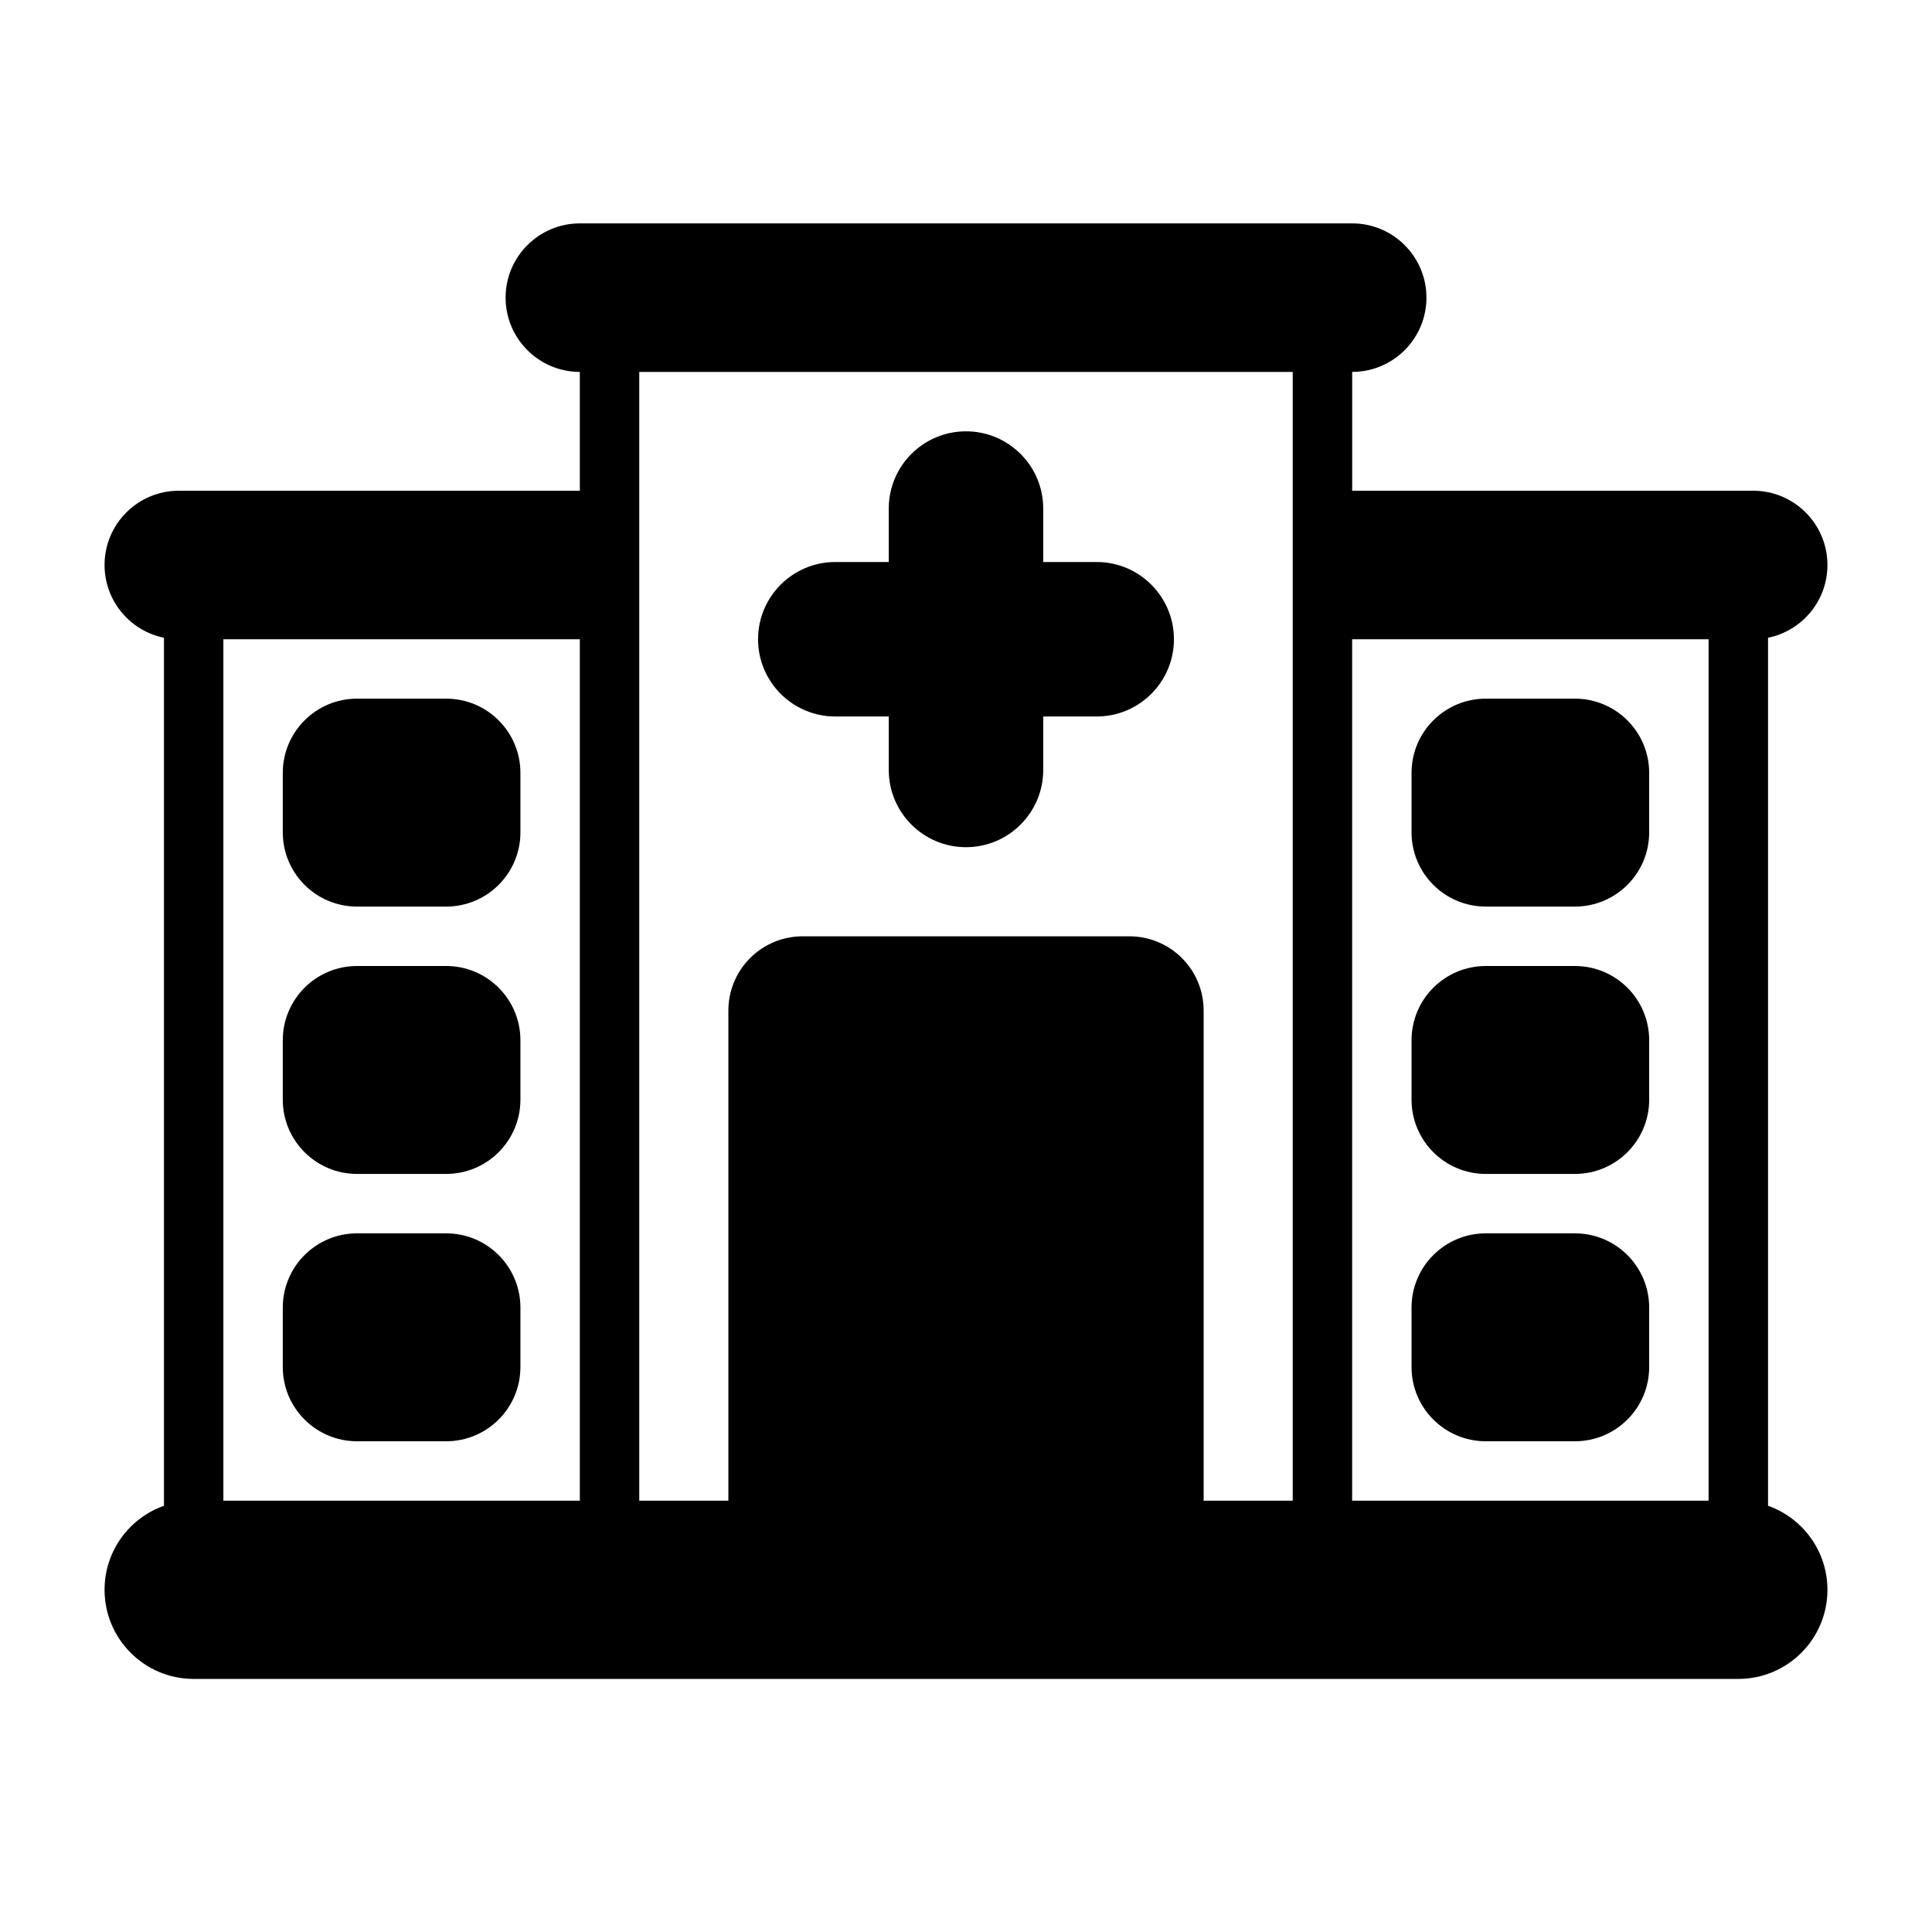
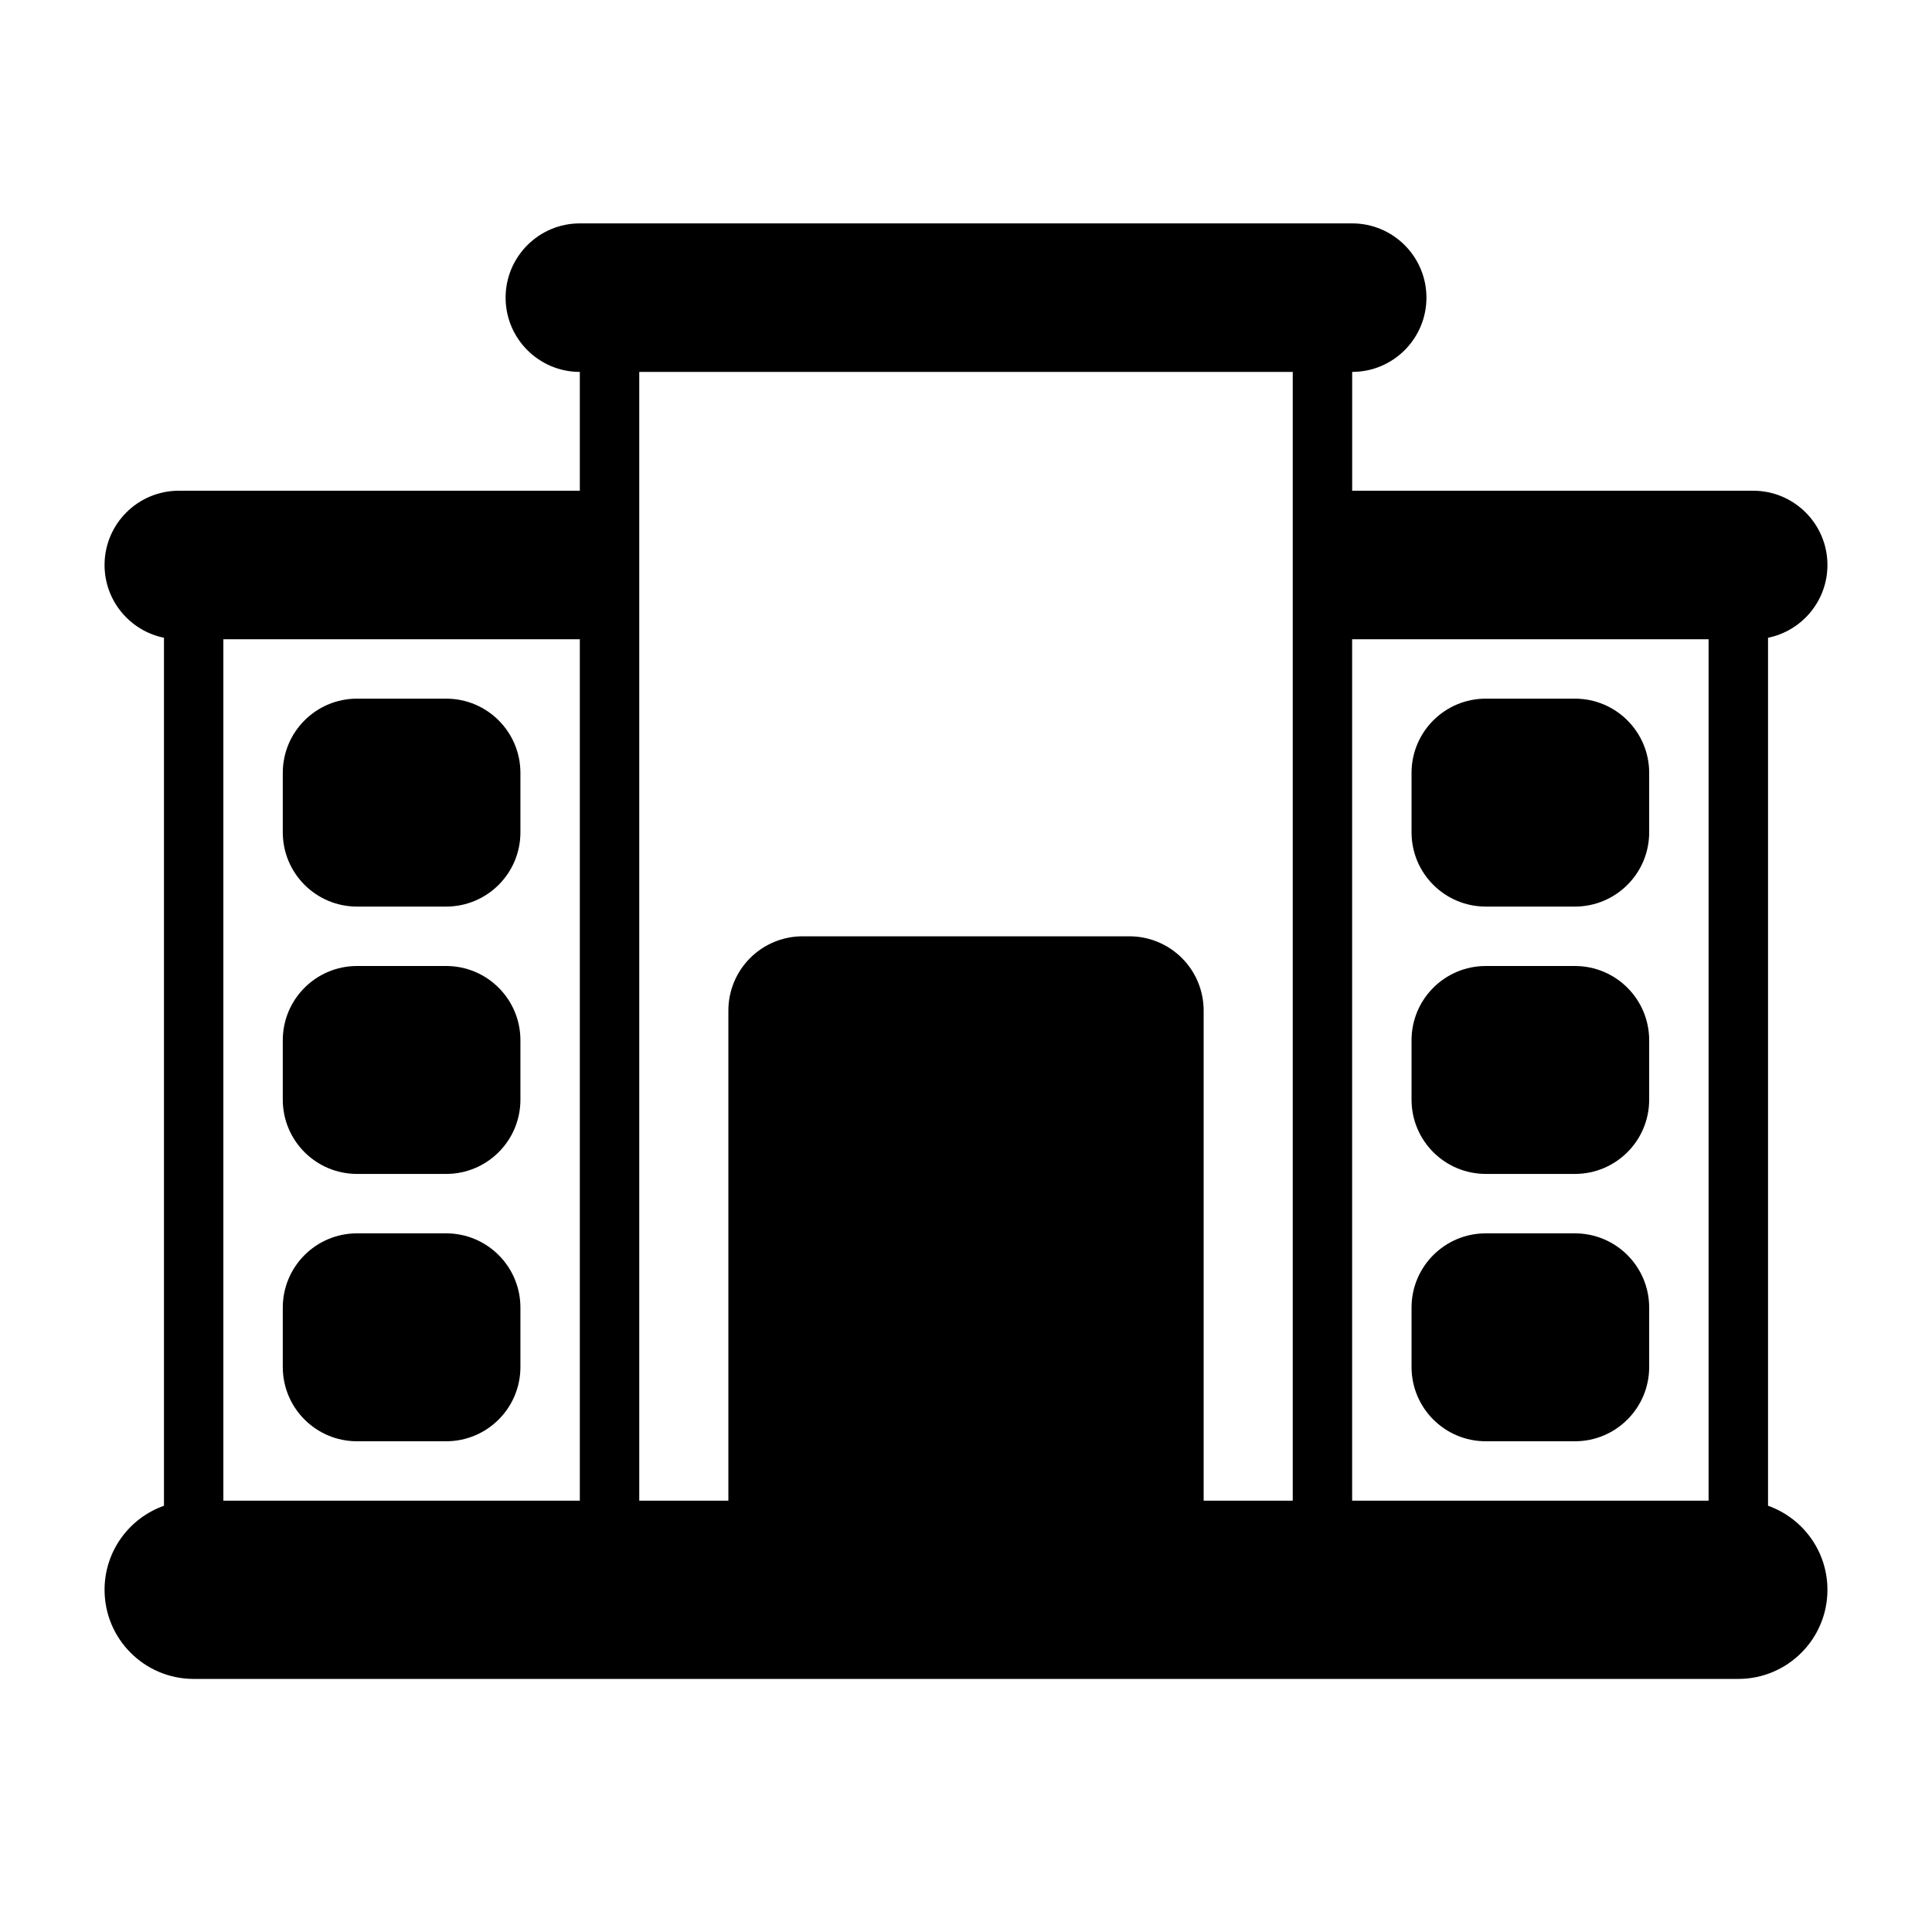
<svg xmlns="http://www.w3.org/2000/svg" fill="#000000" width="800px" height="800px" version="1.1" viewBox="144 144 512 512">
  <g fill-rule="evenodd">
-     <path d="m379.53 292.94h-14.168c-11.297 0-20.469 9.172-20.469 20.469s9.172 20.469 20.469 20.469h14.168v14.168c0 11.297 9.172 20.469 20.469 20.469s20.469-9.172 20.469-20.469v-14.168h14.168c11.297 0 20.469-9.172 20.469-20.469 0-11.25-9.102-20.395-20.332-20.469h-14.305v-14.168c0-11.297-9.172-20.469-20.469-20.469-11.25 0-20.395 9.102-20.469 20.332z" />
    <path d="m297.66 242.56v31.488h-106.27c-10.863 0-19.68 8.816-19.68 19.68 0 9.516 6.762 17.461 15.742 19.285v230.03c-9.172 3.242-15.742 11.996-15.742 22.27 0 12.98 10.5 23.539 23.465 23.617h409.5c13.035 0 23.617-10.578 23.617-23.617 0-10.273-6.574-19.027-15.742-22.27v-230.03c8.98-1.828 15.742-9.77 15.742-19.285 0-10.863-8.816-19.68-19.68-19.68h-106.27v-31.488c10.863 0 19.68-8.816 19.68-19.68 0-10.863-8.816-19.68-19.68-19.68h-204.67c-10.863 0-19.68 8.816-19.68 19.68 0 10.863 8.816 19.68 19.68 19.68zm188.93 299.14v-299.14h-173.18v299.14h23.617v-129.89c0-5.219 2.07-10.227 5.762-13.918 3.691-3.691 8.699-5.762 13.918-5.762h86.594c5.219 0 10.227 2.07 13.918 5.762s5.762 8.699 5.762 13.918v129.89h23.617zm-188.93-228.29v228.29h-94.465v-228.29zm204.67 0h94.465v228.29h-94.465z" />
    <path d="m581.05 490.53c0-10.871-8.809-19.68-19.68-19.68h-23.617c-10.871 0-19.68 8.809-19.68 19.68v15.742c0 10.871 8.809 19.68 19.68 19.68h23.617c10.871 0 19.68-8.809 19.68-19.68v-15.742z" />
    <path d="m581.05 419.68c0-10.871-8.809-19.68-19.68-19.68h-23.617c-10.871 0-19.68 8.809-19.68 19.68v15.742c0 10.871 8.809 19.68 19.68 19.68h23.617c10.871 0 19.68-8.809 19.68-19.68v-15.742z" />
    <path d="m581.05 348.83c0-10.871-8.809-19.68-19.68-19.68h-23.617c-10.871 0-19.68 8.809-19.68 19.68v15.742c0 10.871 8.809 19.68 19.68 19.68h23.617c10.871 0 19.68-8.809 19.68-19.68v-15.742z" />
    <path d="m218.94 490.53v15.742c0 10.871 8.809 19.68 19.68 19.68h23.617c10.871 0 19.68-8.809 19.68-19.68v-15.742c0-10.871-8.809-19.68-19.68-19.68h-23.617c-10.871 0-19.68 8.809-19.68 19.68z" />
-     <path d="m218.94 419.68v15.742c0 10.871 8.809 19.68 19.68 19.68h23.617c10.871 0 19.68-8.809 19.68-19.68v-15.742c0-10.871-8.809-19.68-19.68-19.68h-23.617c-10.871 0-19.68 8.809-19.68 19.68z" />
+     <path d="m218.94 419.68v15.742c0 10.871 8.809 19.68 19.68 19.68h23.617c10.871 0 19.68-8.809 19.68-19.68v-15.742c0-10.871-8.809-19.68-19.68-19.68h-23.617c-10.871 0-19.68 8.809-19.68 19.68" />
    <path d="m218.94 348.83v15.742c0 10.871 8.809 19.68 19.68 19.68h23.617c10.871 0 19.68-8.809 19.68-19.68v-15.742c0-10.871-8.809-19.68-19.68-19.68h-23.617c-10.871 0-19.68 8.809-19.68 19.68z" />
  </g>
</svg>